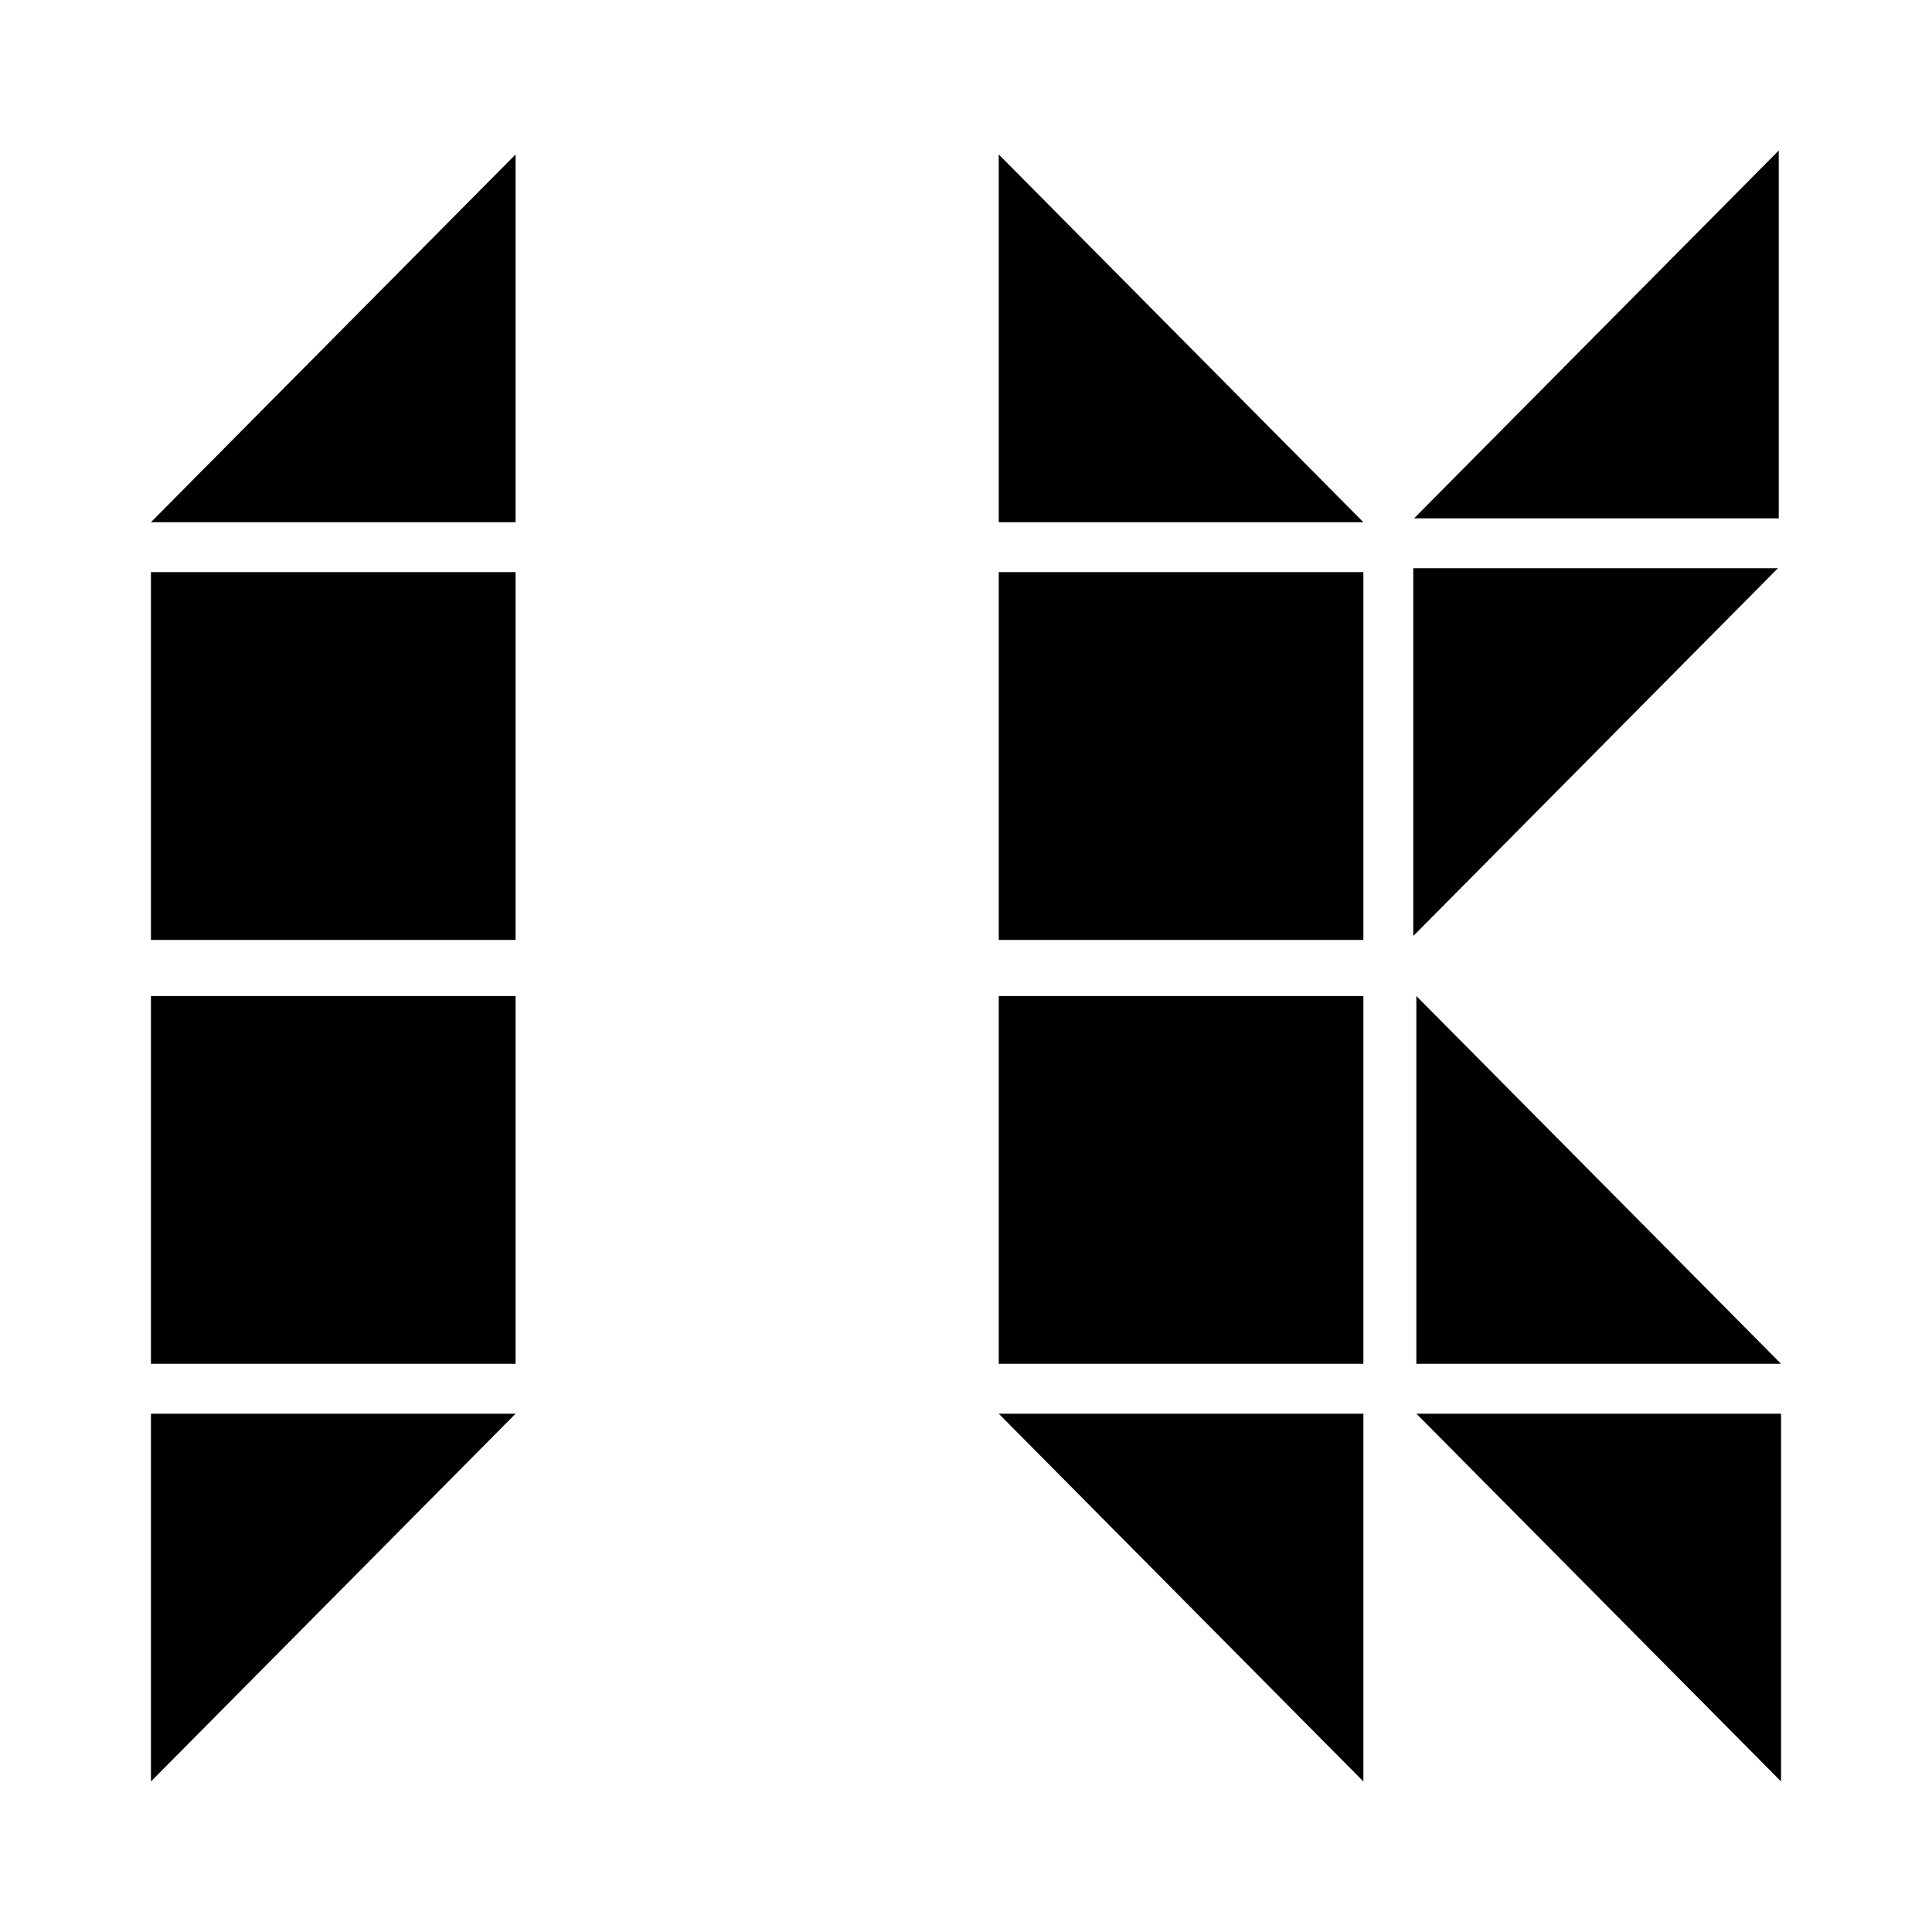
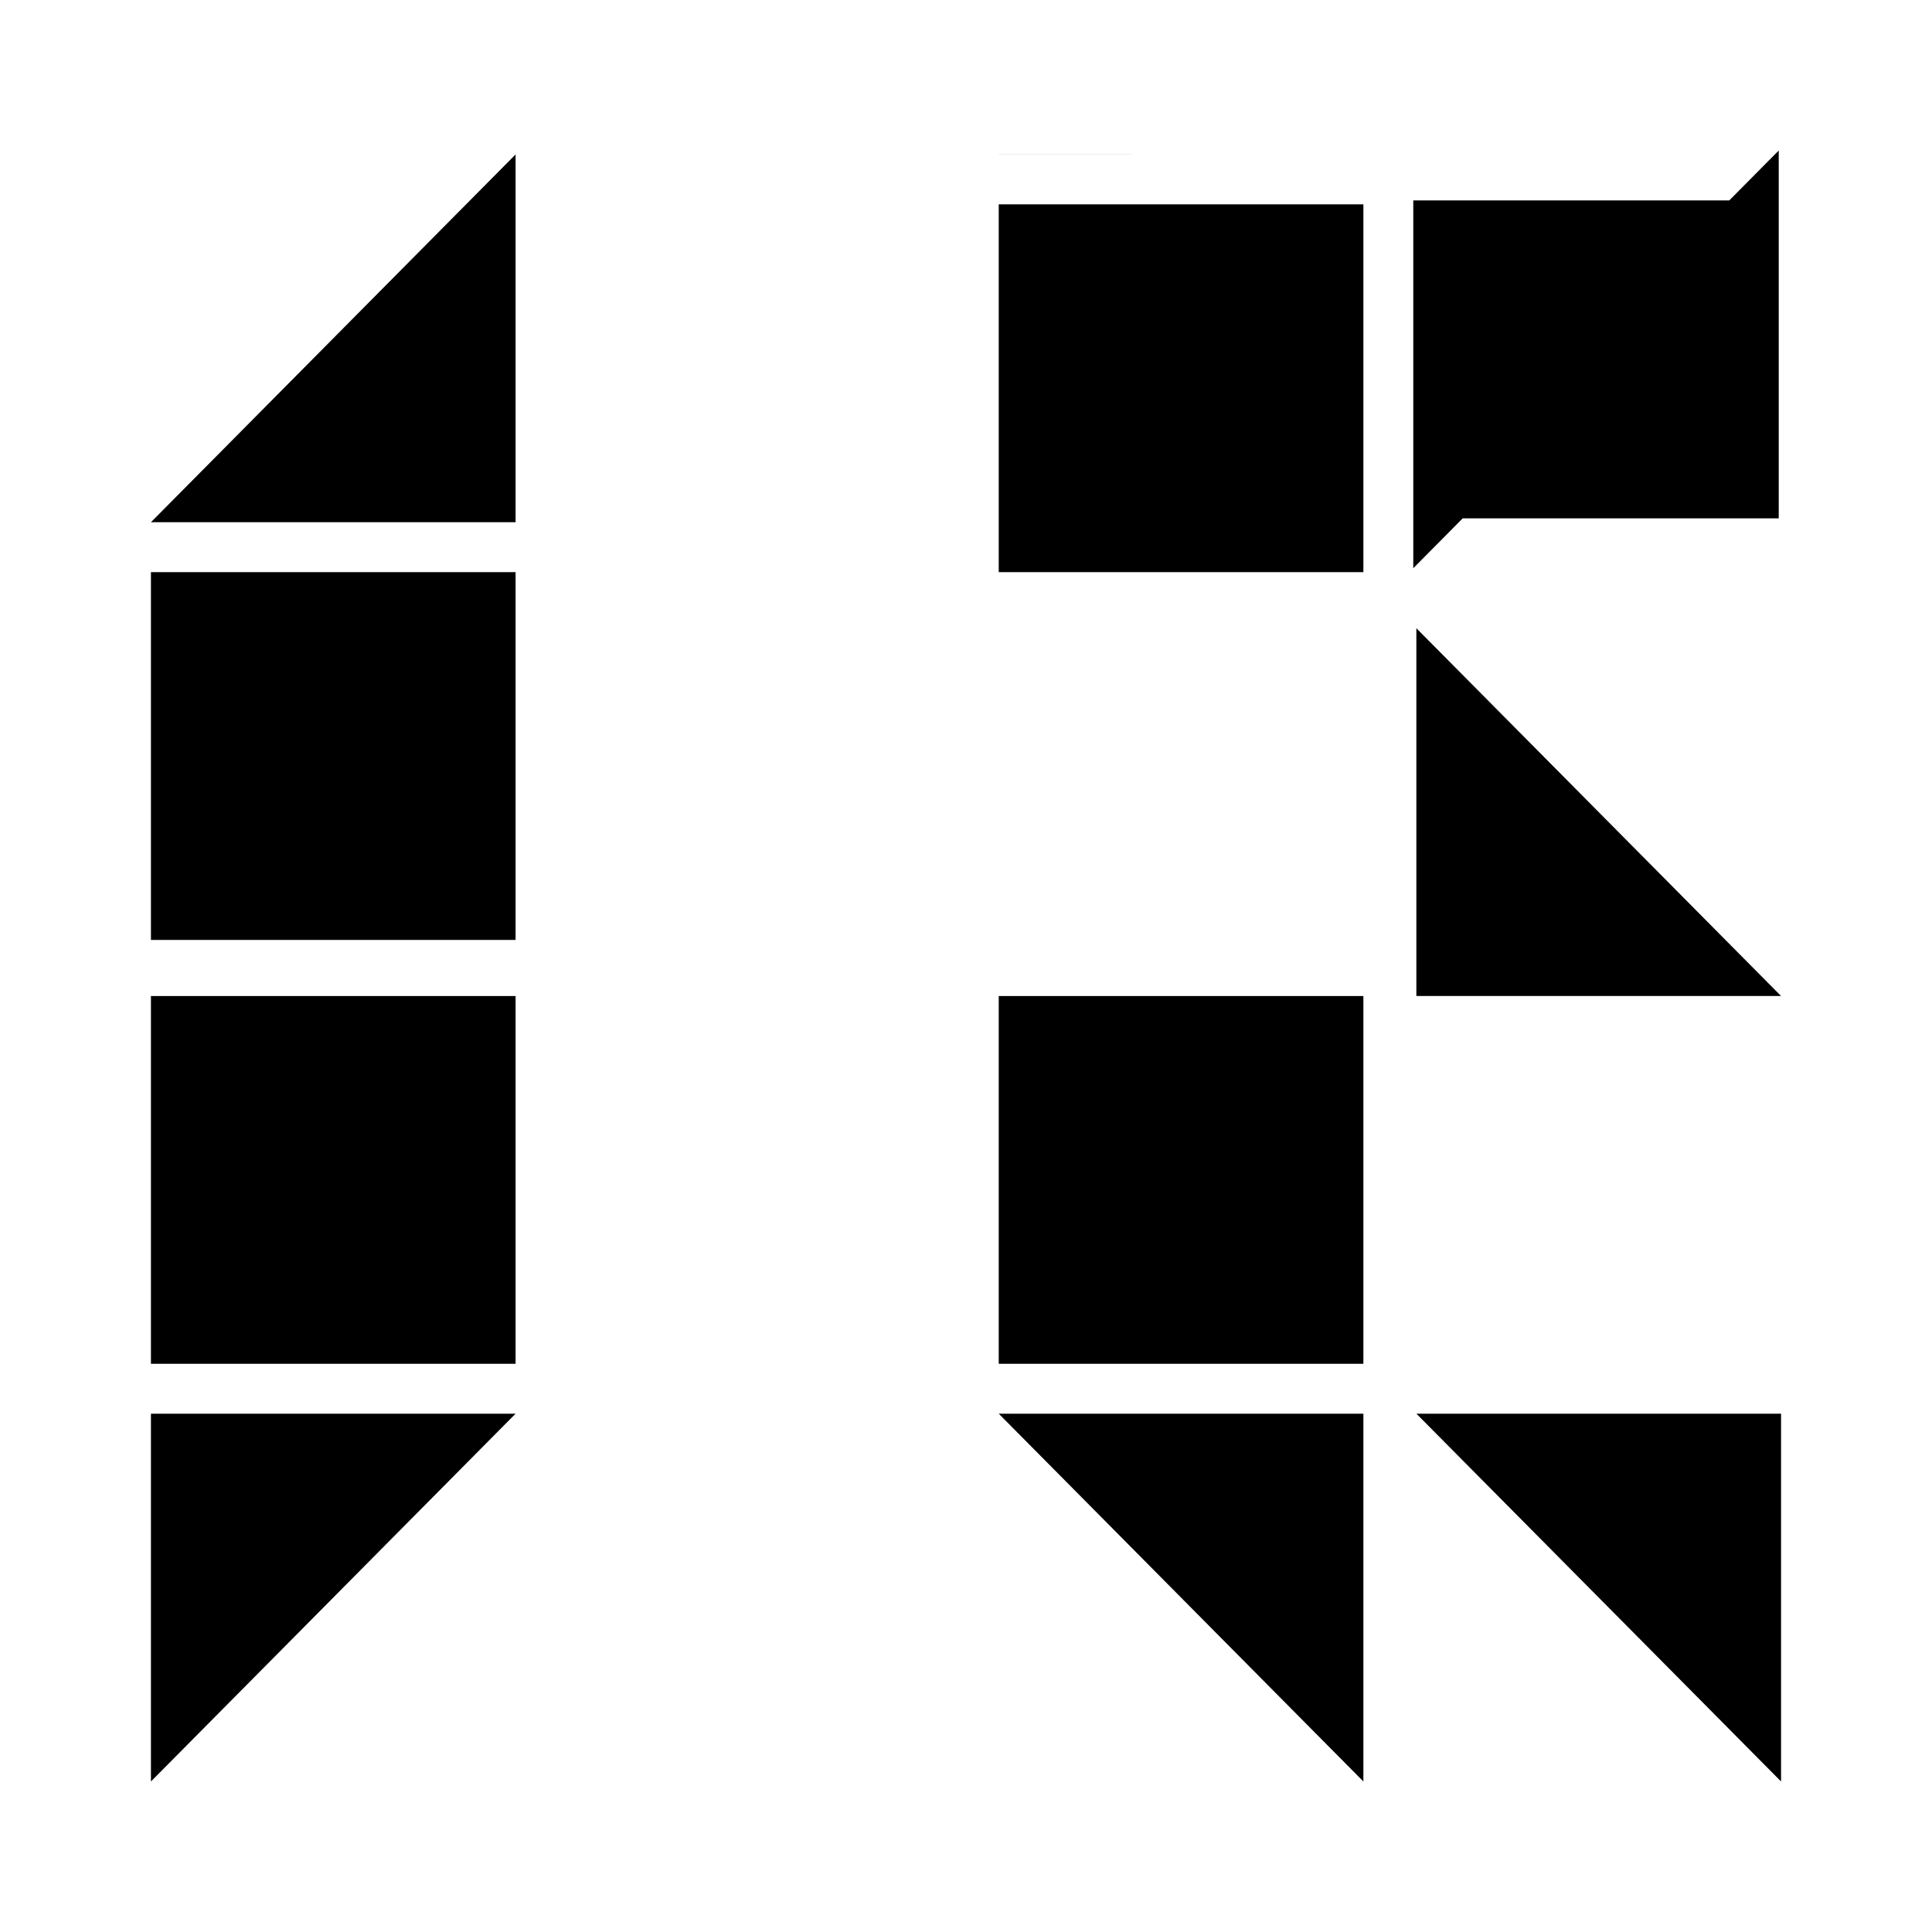
<svg xmlns="http://www.w3.org/2000/svg" width="512" height="512" fill="none">
  <style>@media (prefers-color-scheme:dark){path{fill:#fff}}</style>
-   <path fill="#000" d="M40 472.109v-97.467h96.635zm96.635-208.153H40v97.467h96.635zm0-112.338H40v97.47h96.635zm0-13.225H40l96.635-97.464zm224.676 333.716-96.635-97.467h96.635zm0-208.153h-96.635v97.467h96.635zM472 472.109l-96.64-97.467H472zm-.616-334.745h-96.64l96.64-97.473zm-110.073 14.254h-96.635v97.47h96.635zm0-13.225h-96.635V40.929zm13.222 109.661v-97.473h96.641zm.817 15.902v97.467h96.646z" />
+   <path fill="#000" d="M40 472.109v-97.467h96.635zm96.635-208.153H40v97.467h96.635zm0-112.338H40v97.47h96.635zm0-13.225H40l96.635-97.464zm224.676 333.716-96.635-97.467h96.635zm0-208.153h-96.635v97.467h96.635zM472 472.109l-96.64-97.467H472zm-.616-334.745h-96.64l96.64-97.473m-110.073 14.254h-96.635v97.47h96.635zm0-13.225h-96.635V40.929zm13.222 109.661v-97.473h96.641zm.817 15.902v97.467h96.646z" />
</svg>